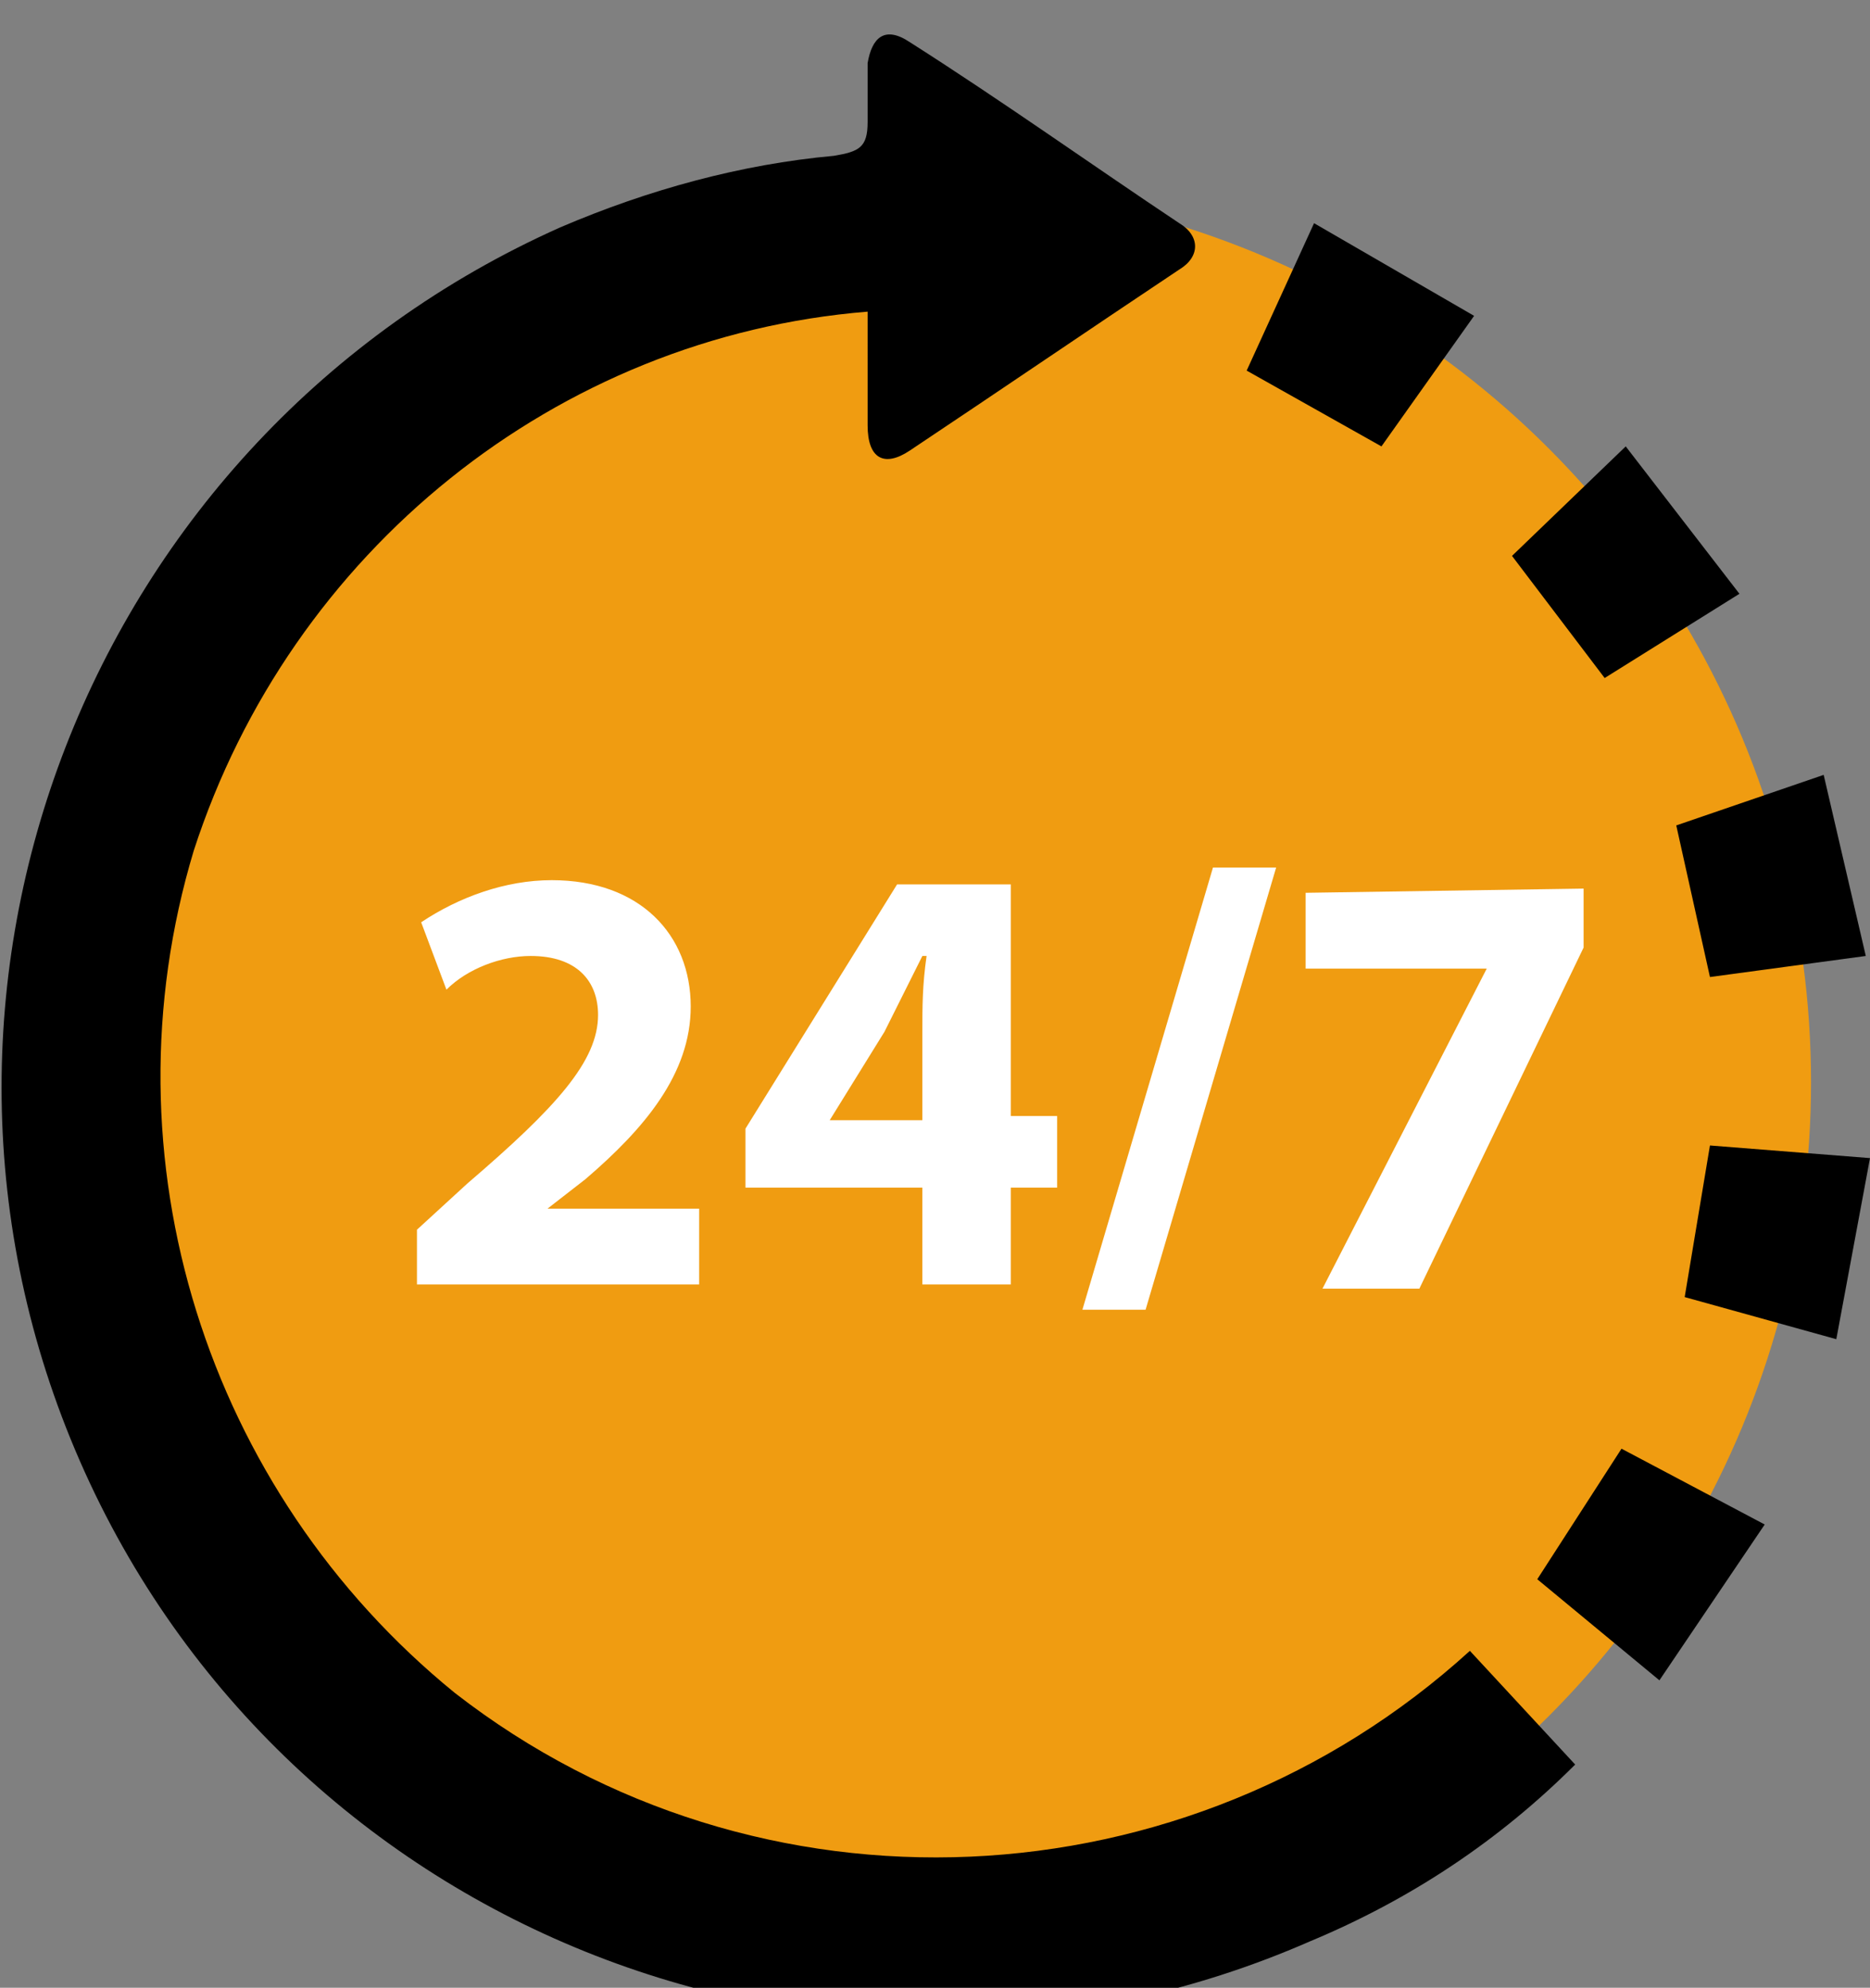
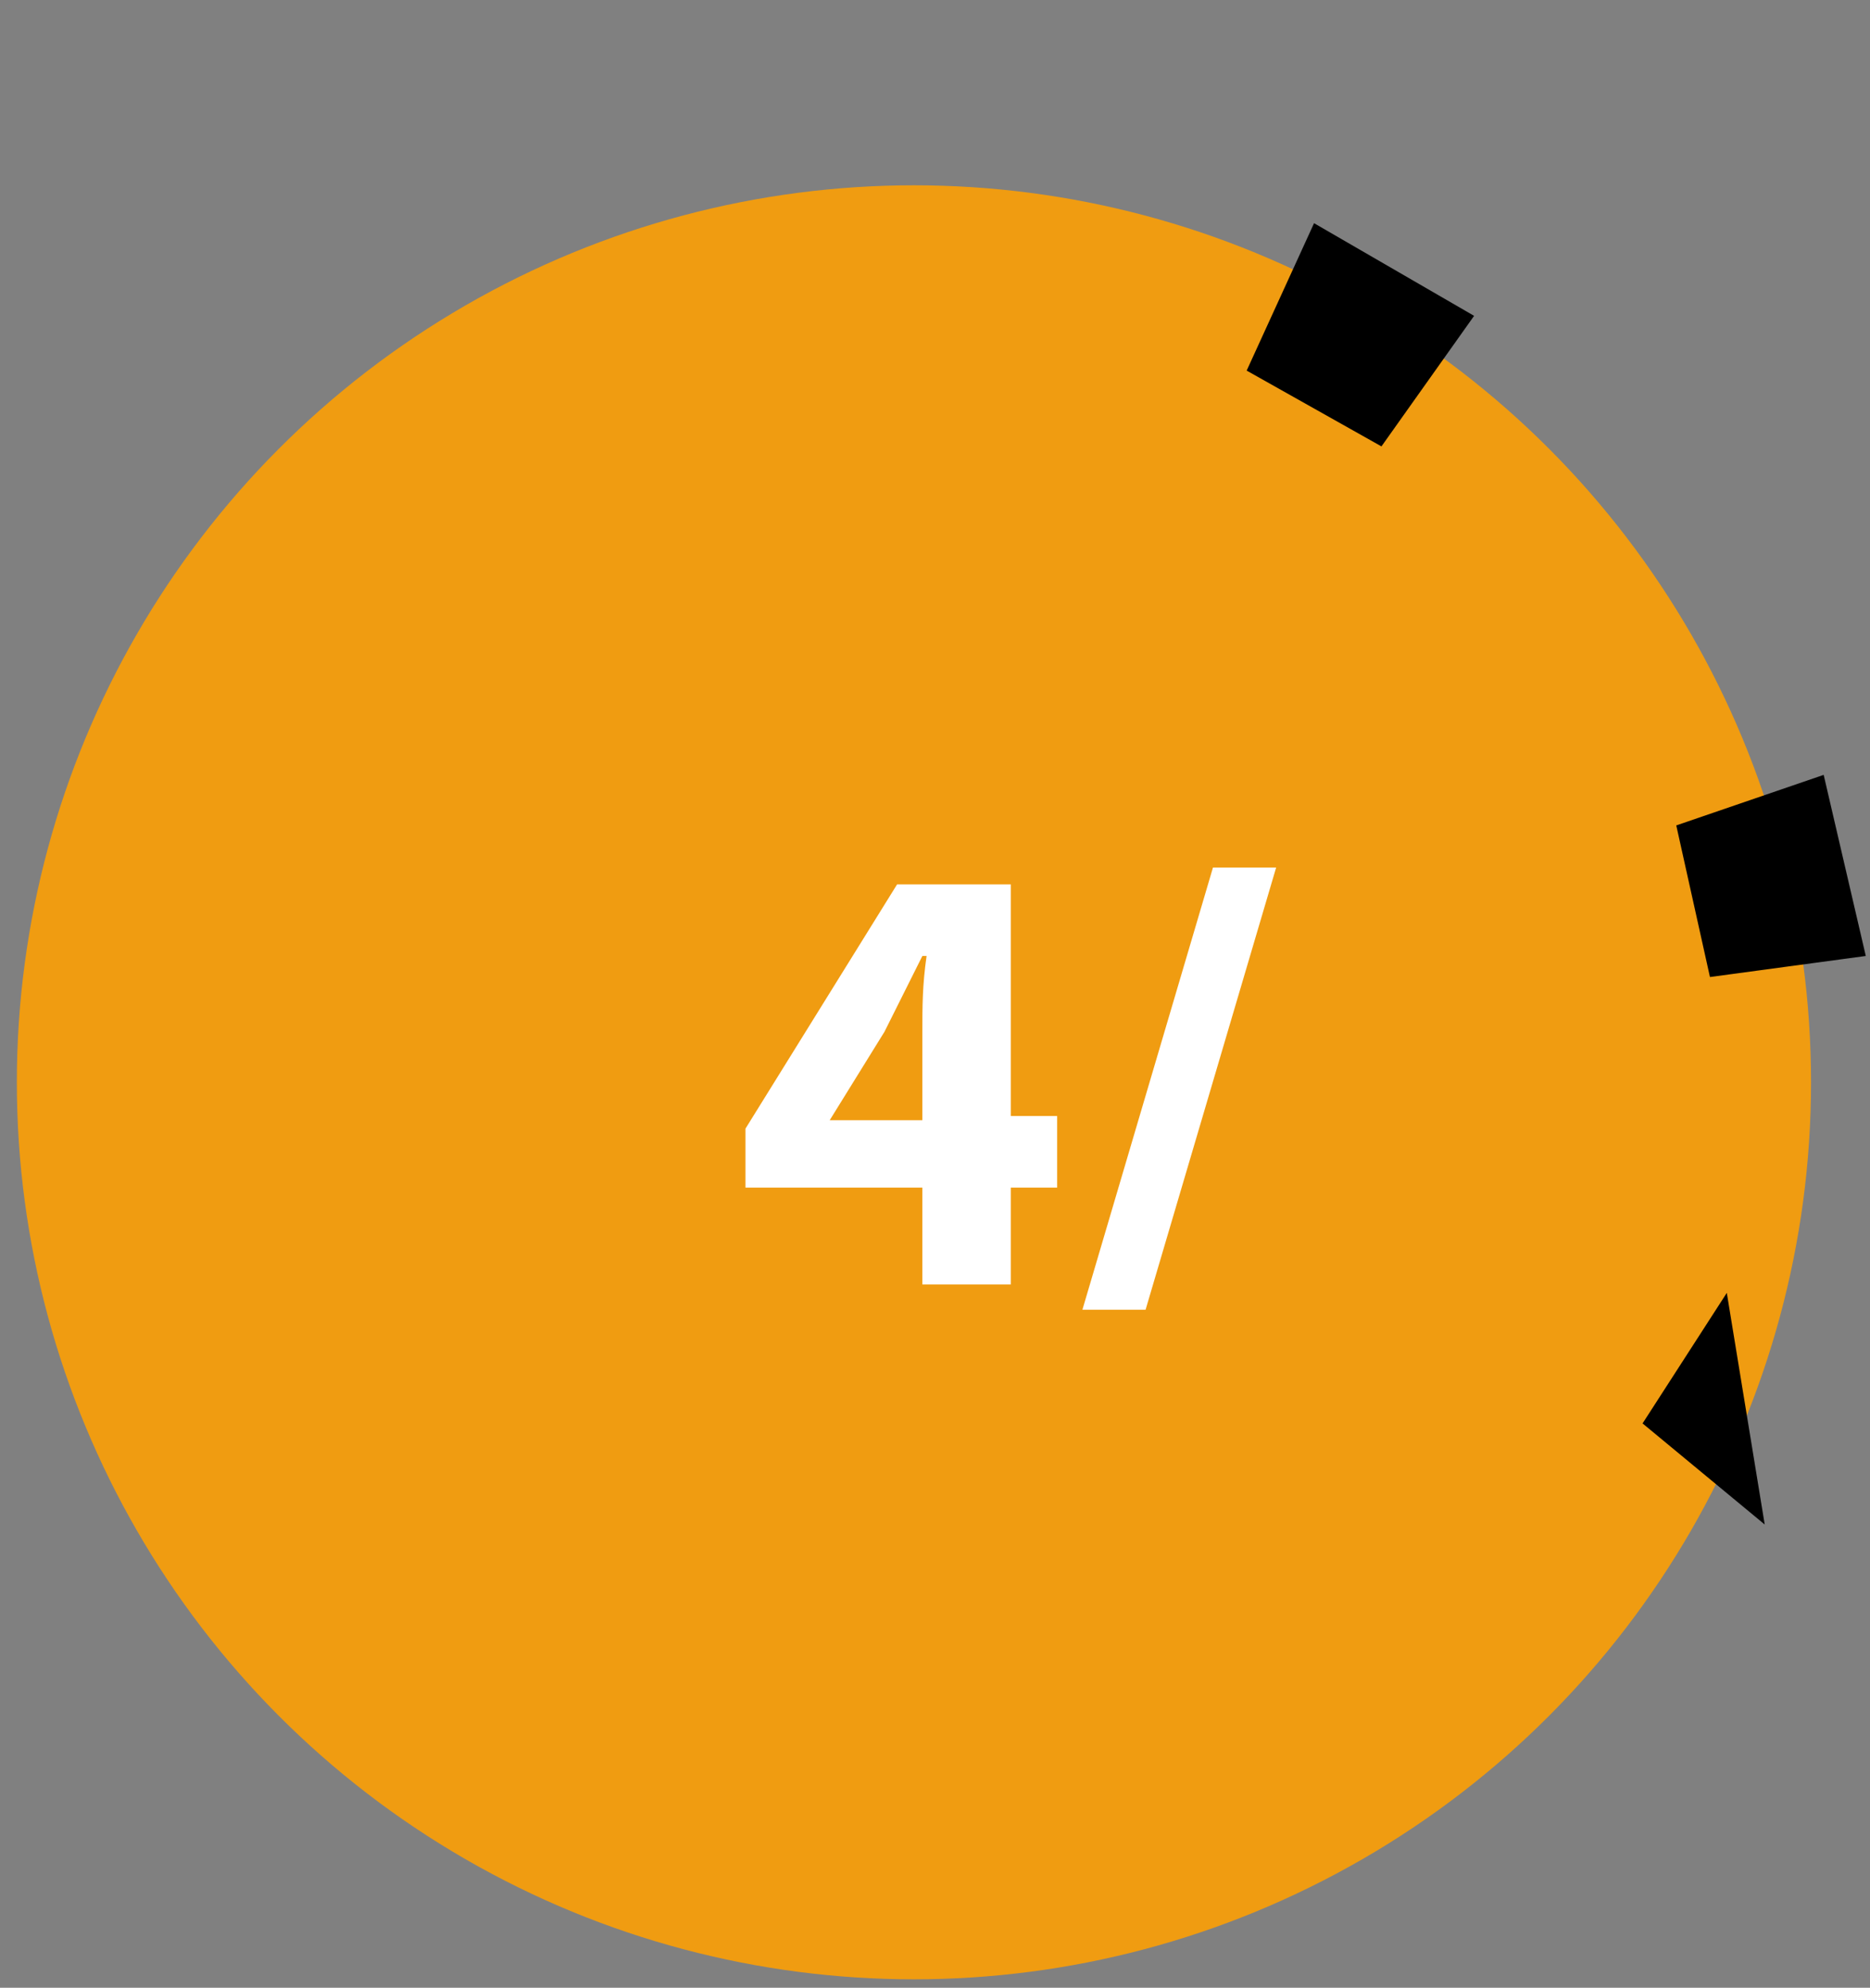
<svg xmlns="http://www.w3.org/2000/svg" xmlns:xlink="http://www.w3.org/1999/xlink" version="1.1" id="Layer_1" x="0px" y="0px" viewBox="0 0 44.4 47.2" style="enable-background:new 0 0 44.4 47.2;" xml:space="preserve">
  <rect x="0" y="0" width="44.4" height="47.2" fill="#808080" stroke="none" />
  <style type="text/css">
	.st0{fill-rule:evenodd;clip-rule:evenodd;fill:#F09C11;}
	.st1{clip-path:url(#SVGID_00000170984968902226239250000005749686230620153986_);}
	.st2{fill-rule:evenodd;clip-rule:evenodd;}
	.st3{fill:#FFFFFF;}
</style>
  <circle class="st0" cx="21.7" cy="25.7" r="21.3" />
  <g>
    <g>
      <defs>
        <rect id="SVGID_1_" y="0.8" width="44.4" height="47.2" />
      </defs>
      <clipPath id="SVGID_00000140719900544074625620000001745361660283266495_">
        <use xlink:href="#SVGID_1_" style="overflow:visible;" />
      </clipPath>
      <g style="clip-path:url(#SVGID_00000140719900544074625620000001745361660283266495_);">
-         <path class="st2" d="M20.6,7.4C13.2,8,6.9,13.1,4.6,20.2c-2.2,7.3,0.3,15.2,6.2,20c7.2,5.6,17.4,5.1,24.1-1l2.5,2.7     c-1.8,1.8-3.9,3.2-6.3,4.2C19.9,51,6.8,45.9,1.9,34.7S2.1,10.4,13.3,5.4c2.1-0.9,4.3-1.5,6.5-1.7c0.6-0.1,0.8-0.2,0.8-0.8     c0-0.5,0-0.9,0-1.4c0.1-0.6,0.4-0.9,1-0.5c2.2,1.4,4.3,2.9,6.4,4.3c0.5,0.3,0.5,0.8,0,1.1c-2.1,1.4-4.3,2.9-6.4,4.3     c-0.6,0.4-1,0.2-1-0.6c0-0.4,0-0.9,0-1.3S20.6,7.9,20.6,7.4" />
-         <path class="st2" d="M38.6,10.6l2.7,3.5l-3.2,2l-2.2-2.9L38.6,10.6" />
-         <path class="st2" d="M41.9,36.2l-2.5,3.7l-2.9-2.4l2-3.1L41.9,36.2" />
+         <path class="st2" d="M41.9,36.2l-2.9-2.4l2-3.1L41.9,36.2" />
        <path class="st2" d="M44.3,22.7l-3.7,0.5l-0.8-3.6l3.5-1.2L44.3,22.7" />
-         <path class="st2" d="M44.4,27.5l-0.8,4.3l-3.6-1l0.6-3.6L44.4,27.5" />
        <path class="st2" d="M31.2,5.3L35,7.5l-2.2,3.1l-3.2-1.8L31.2,5.3" />
-         <path class="st3" d="M9.9,30.5v-1.3l1.2-1.1c2.1-1.8,3.1-2.9,3.1-4c0-0.8-0.5-1.4-1.6-1.4c-0.7,0-1.5,0.3-2,0.8L10,21.9     c0.9-0.6,2-1,3.1-1c2.1,0,3.3,1.3,3.3,3c0,1.6-1.1,2.9-2.5,4.1L13,28.7l0,0h3.6v1.8H9.9z" />
        <path class="st3" d="M21.9,30.5v-2.3h-4.2v-1.4l3.6-5.8H24v5.5h1.1v1.7H24v2.3H21.9z M21.9,26.6v-2.1c0-0.6,0-1.1,0.1-1.8h-0.1     c-0.3,0.6-0.6,1.2-0.9,1.8l-1.3,2.1l0,0H21.9z" />
        <path class="st3" d="M25.7,31.1l3.1-10.5h1.5l-3.1,10.5H25.7z" />
-         <path class="st3" d="M37.6,21.1v1.4l-3.9,8.1h-2.3l3.9-7.6l0,0H31v-1.8L37.6,21.1z" />
      </g>
    </g>
  </g>
</svg>